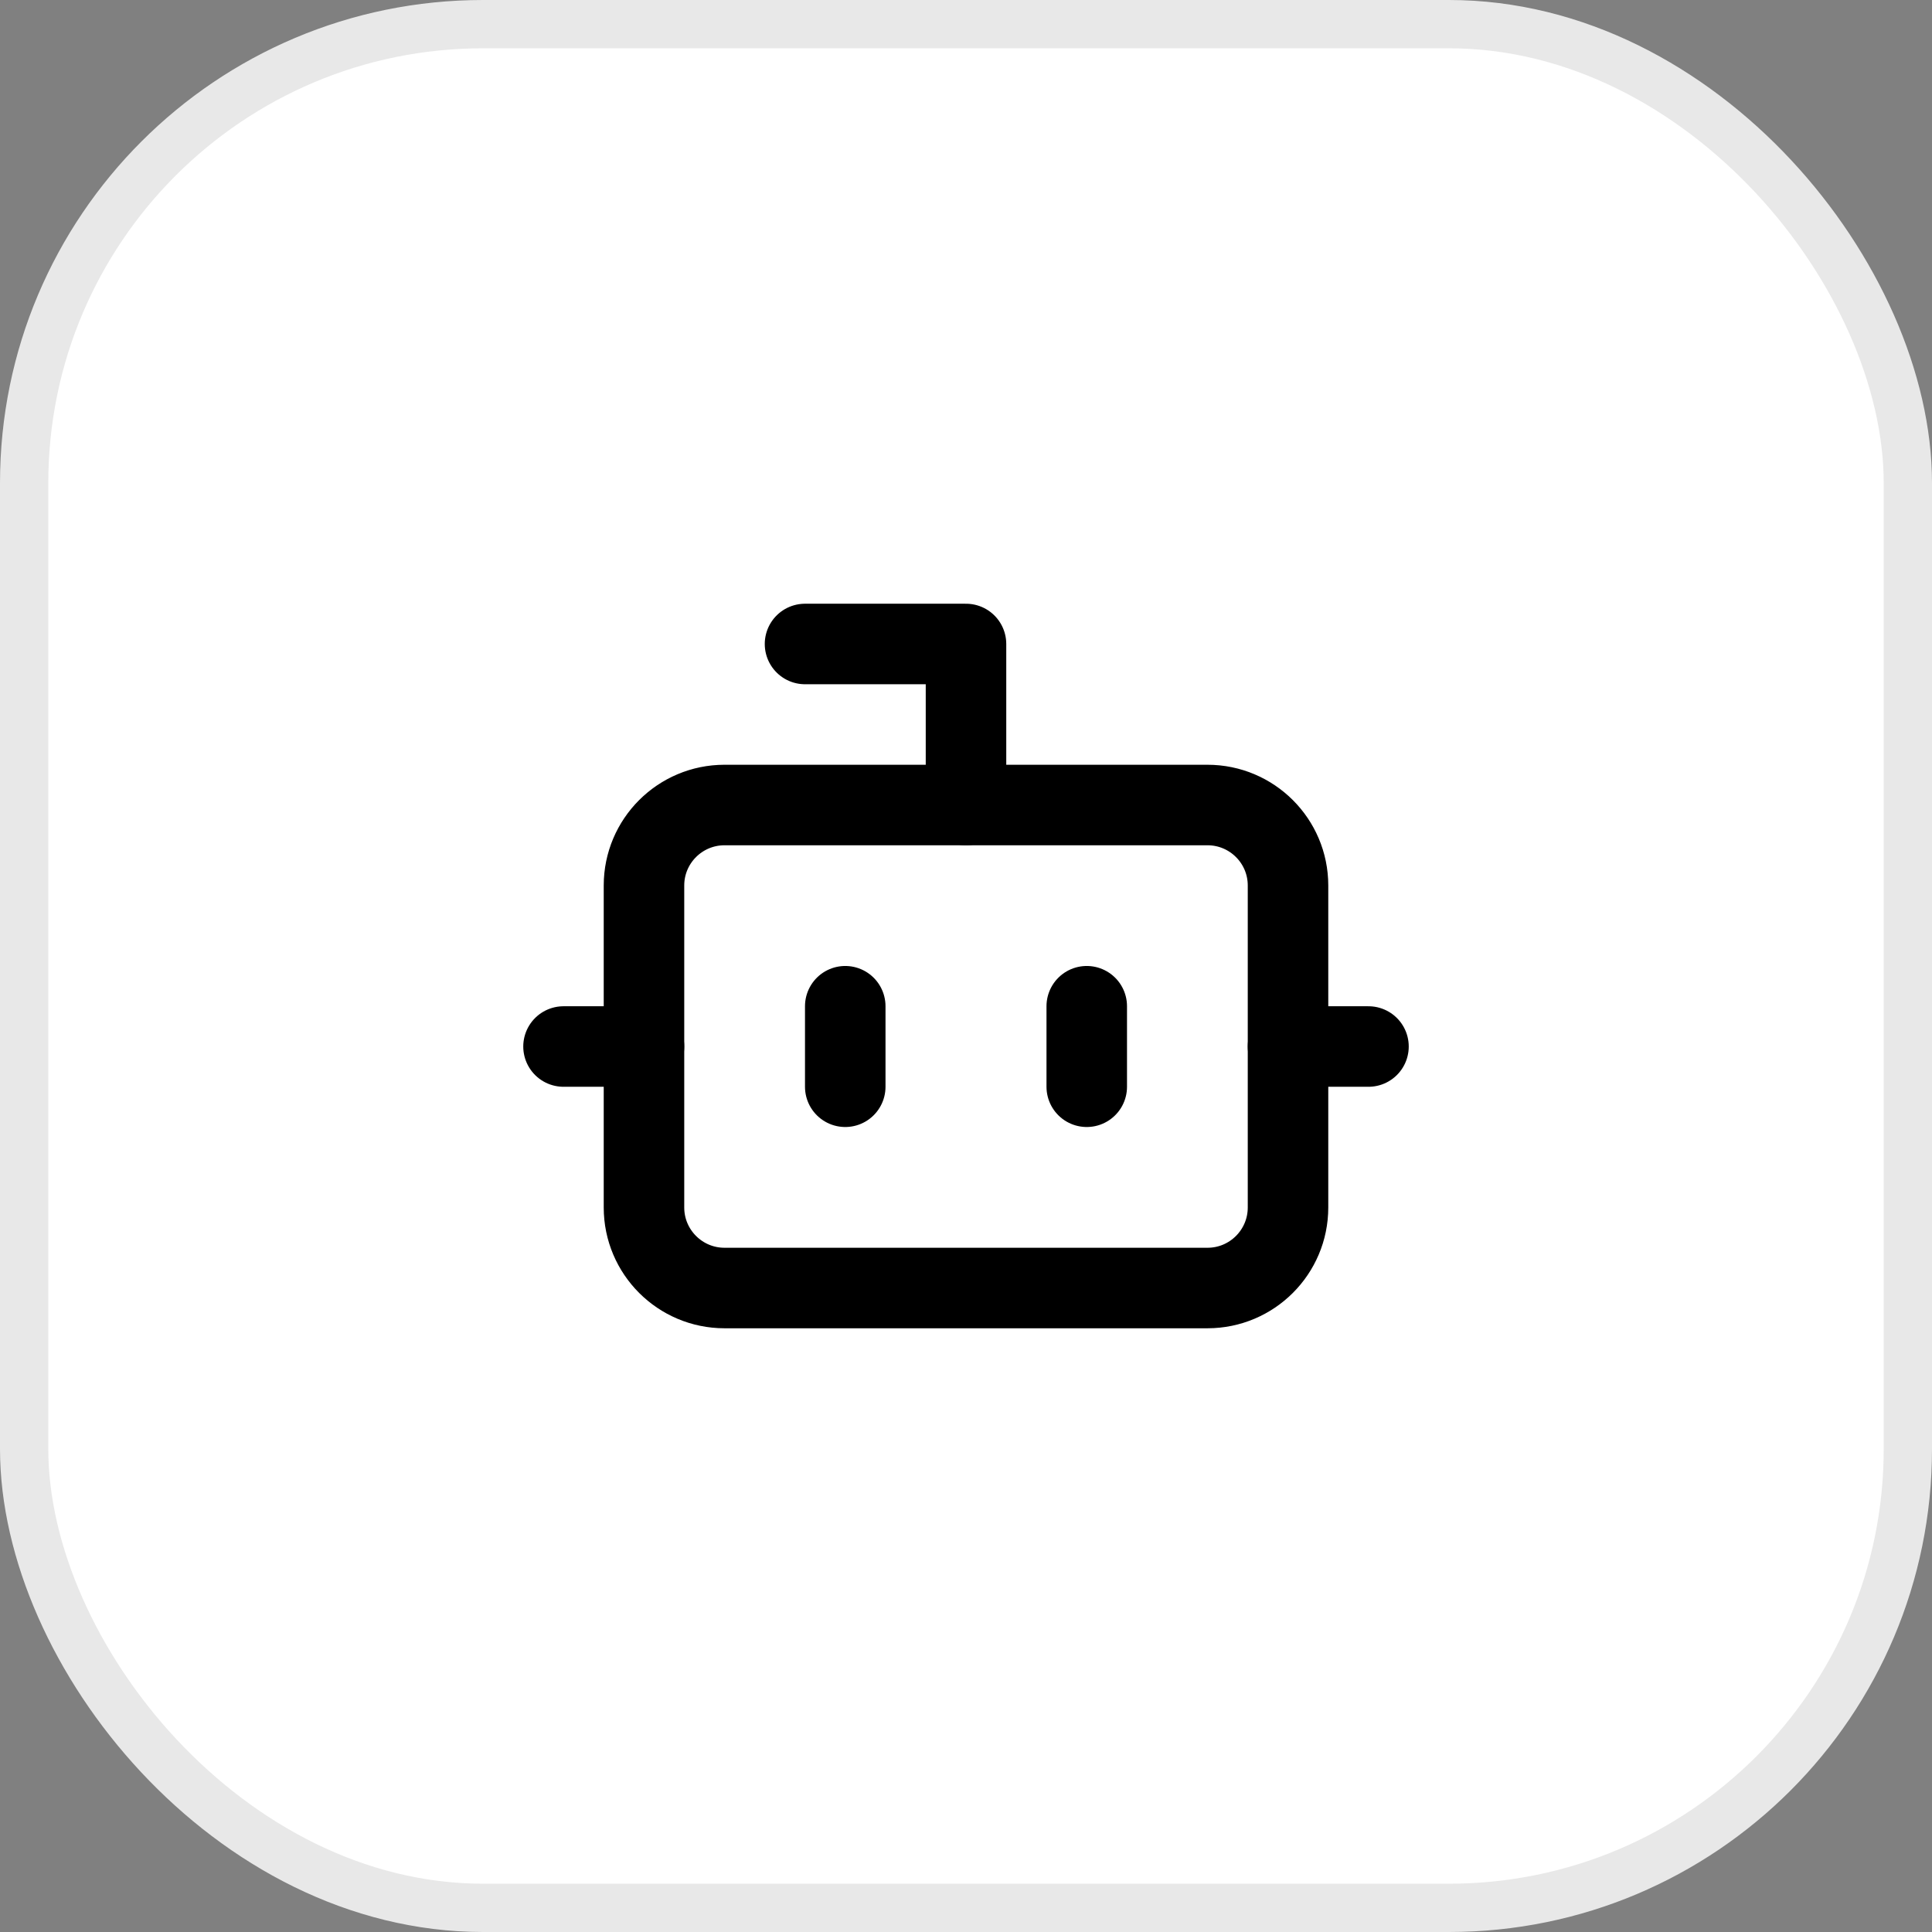
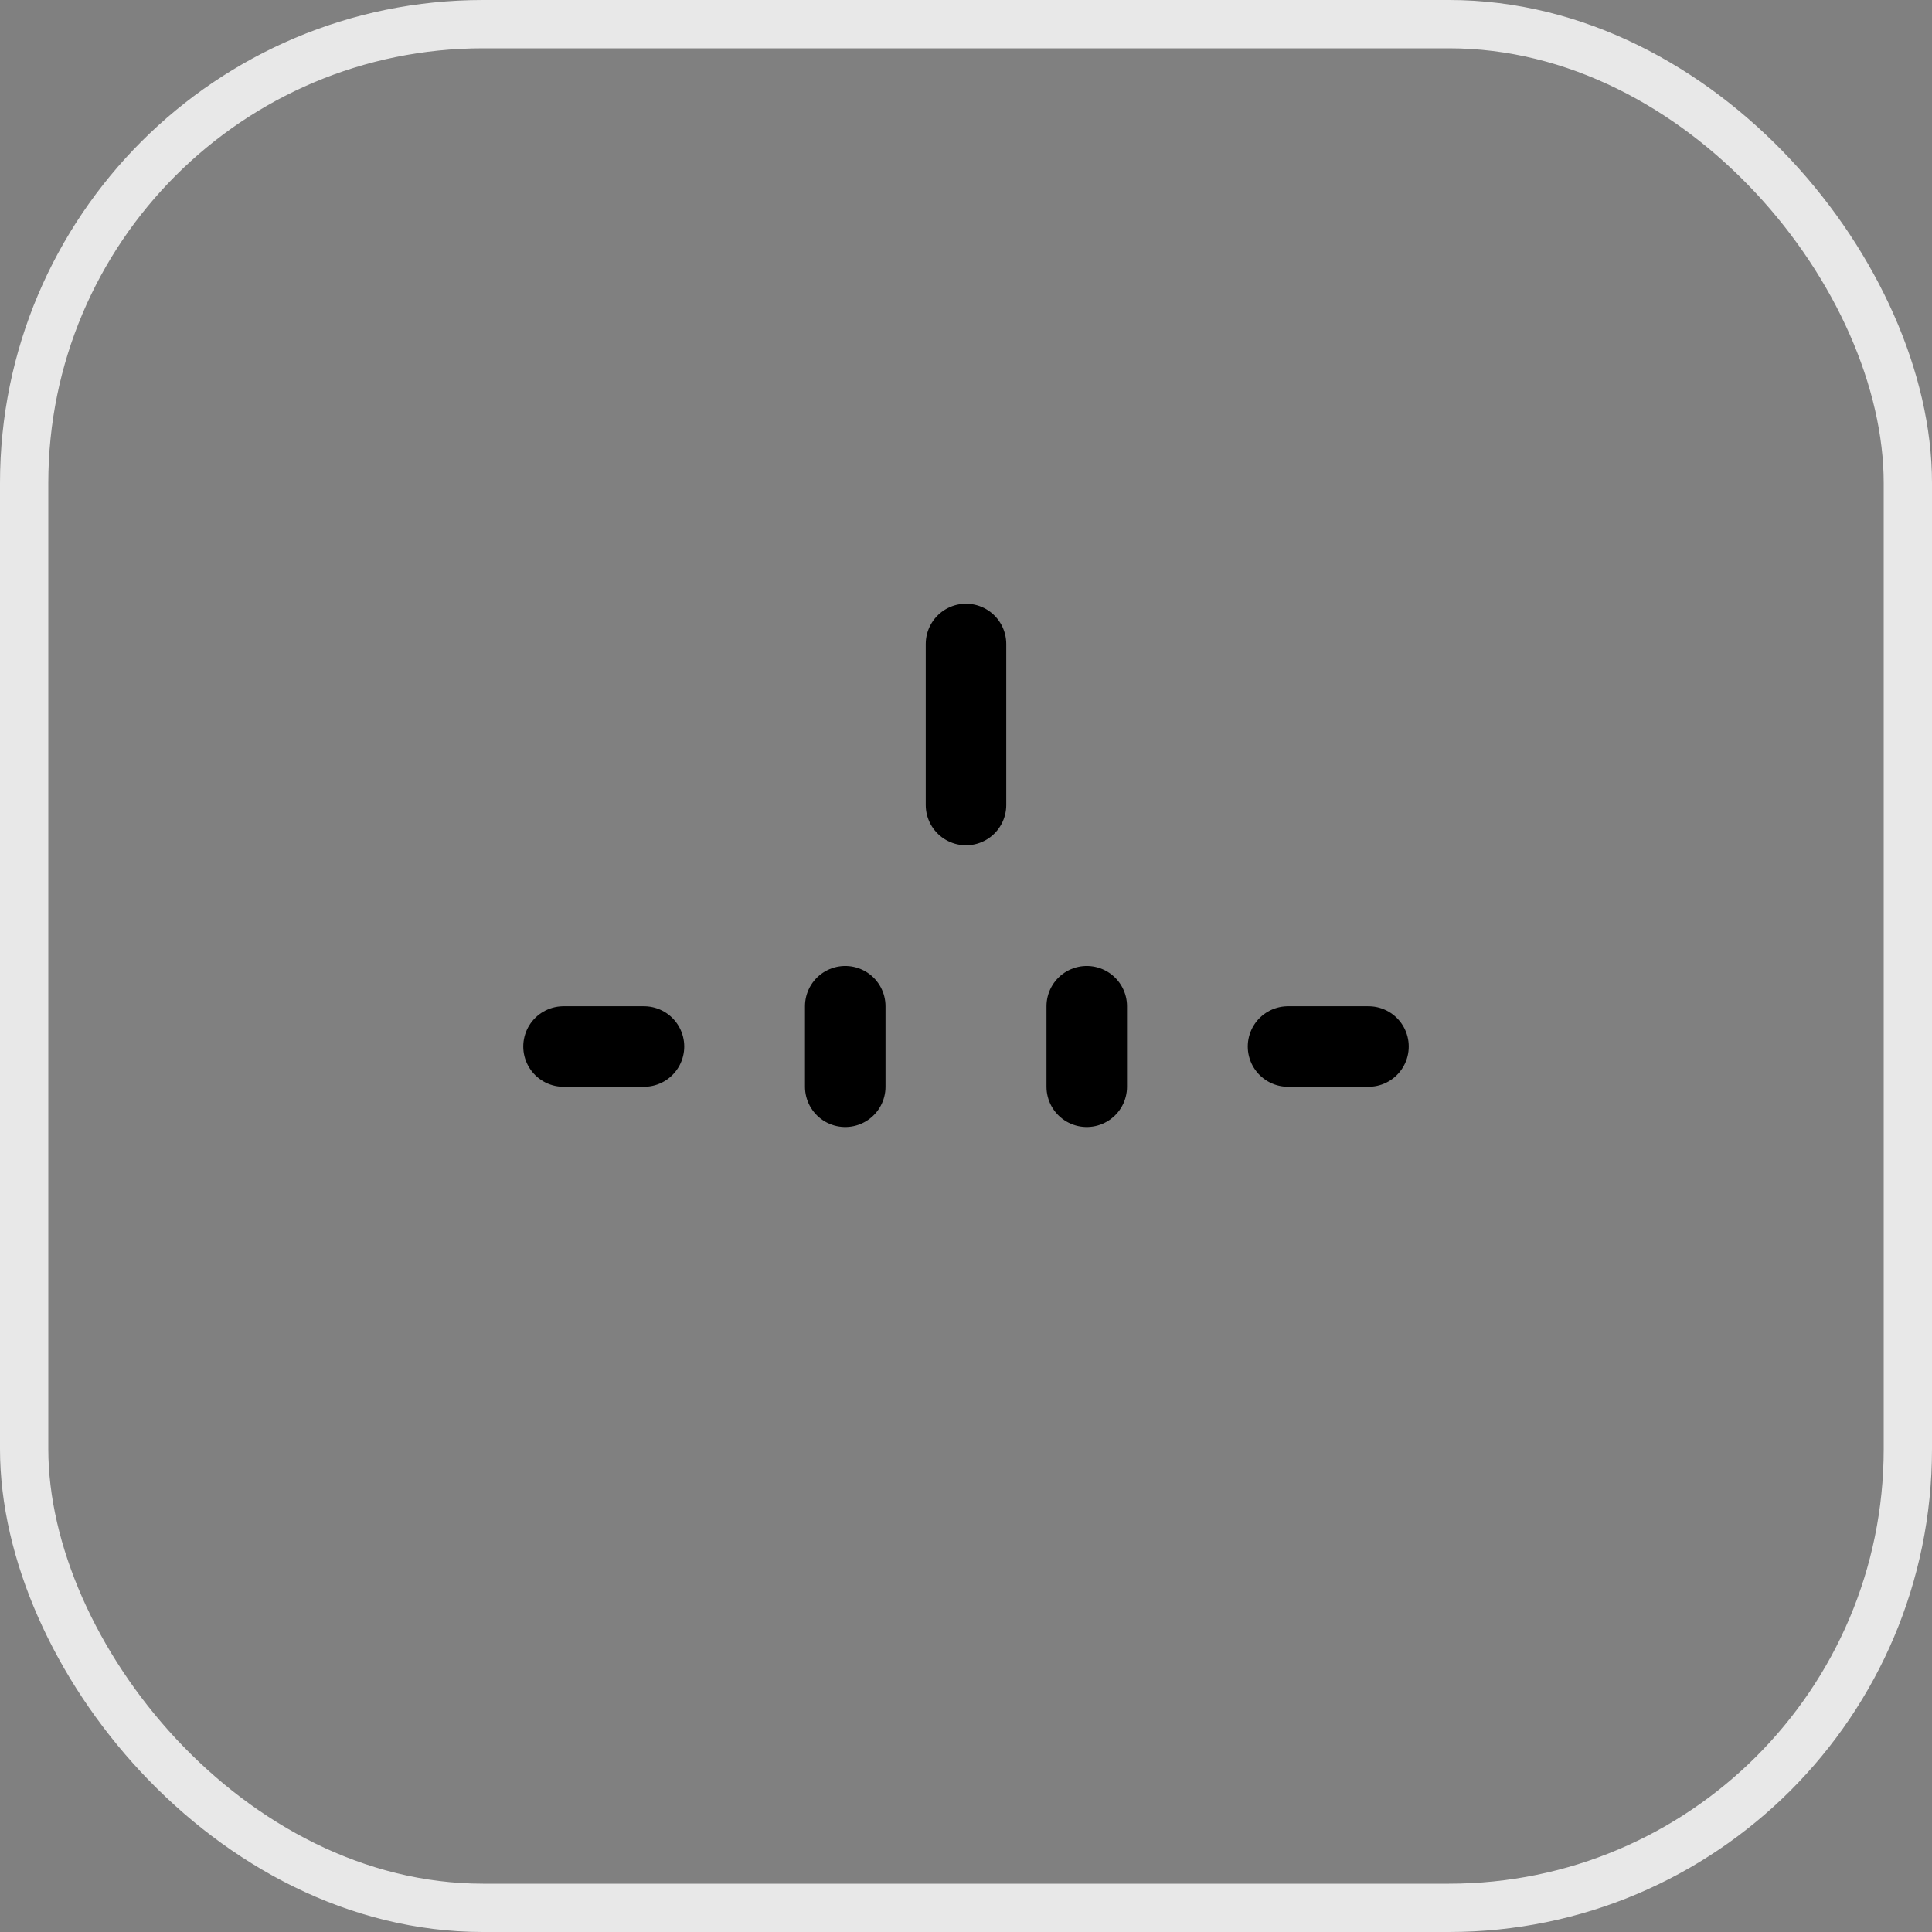
<svg xmlns="http://www.w3.org/2000/svg" width="40" height="40" viewBox="0 0 40 40" fill="none">
  <rect x="0" y="0" width="40" height="40" fill="#808080" stroke="none" />
-   <rect x="0.5" y="0.5" width="39" height="39" rx="9.5" fill="white" />
  <rect x="0.5" y="0.5" width="39" height="39" rx="9.5" stroke="#E8E8E8" />
-   <path d="M20 16.667V13.333H16.667" stroke="black" stroke-width="1.667" stroke-linecap="round" stroke-linejoin="round" />
-   <path d="M15 16.667H25C25.92 16.667 26.667 17.413 26.667 18.333V25C26.667 25.92 25.92 26.667 25 26.667H15C14.08 26.667 13.333 25.92 13.333 25V18.333C13.333 17.413 14.08 16.667 15 16.667" stroke="black" stroke-width="1.667" stroke-linecap="round" stroke-linejoin="round" />
+   <path d="M20 16.667V13.333" stroke="black" stroke-width="1.667" stroke-linecap="round" stroke-linejoin="round" />
  <path d="M11.667 21.667H13.333M26.667 21.667H28.333M22.5 20.833V22.5M17.5 20.833V22.5" stroke="black" stroke-width="1.667" stroke-linecap="round" stroke-linejoin="round" />
</svg>